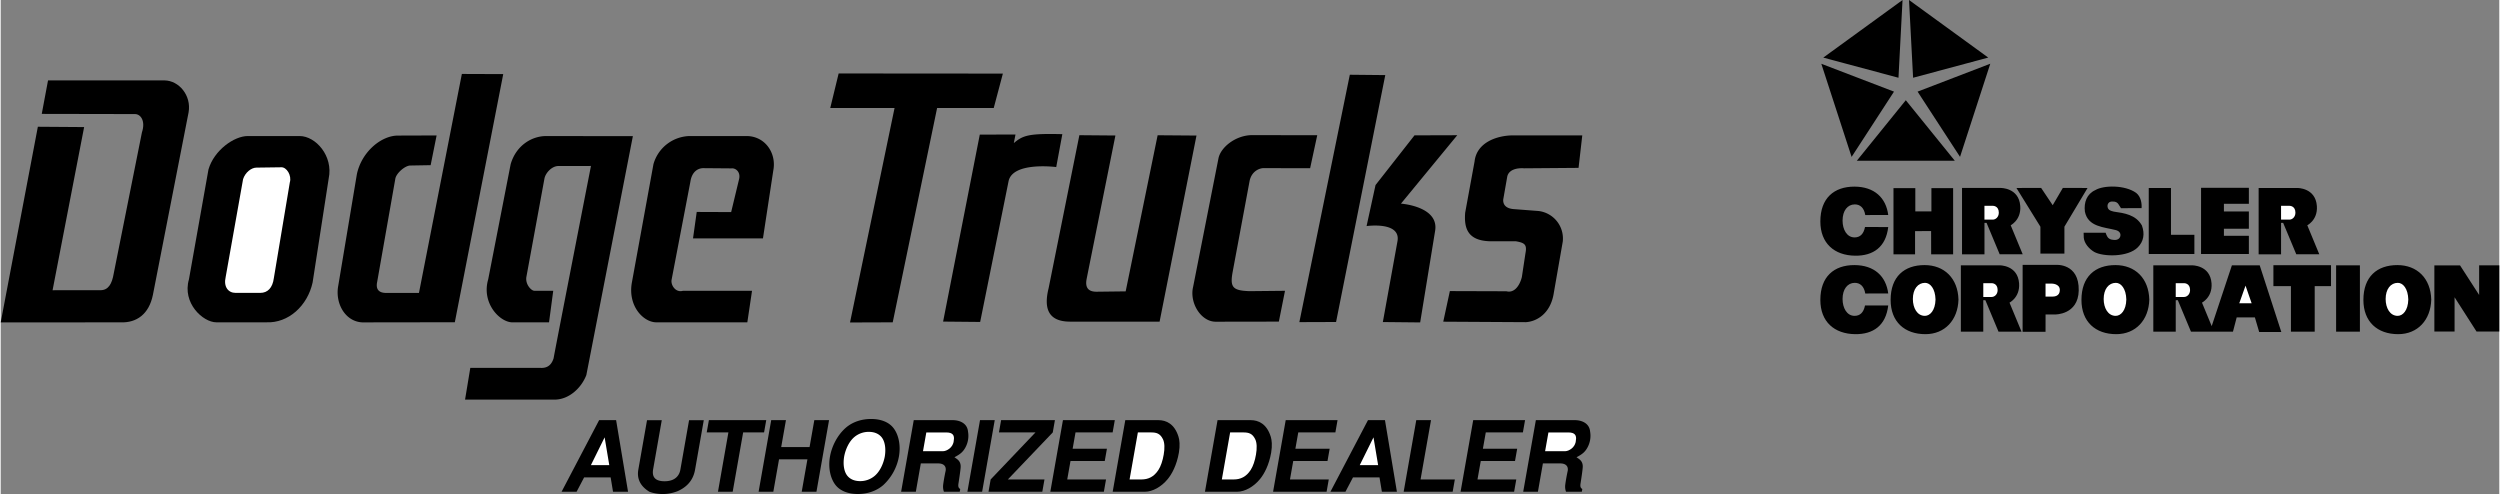
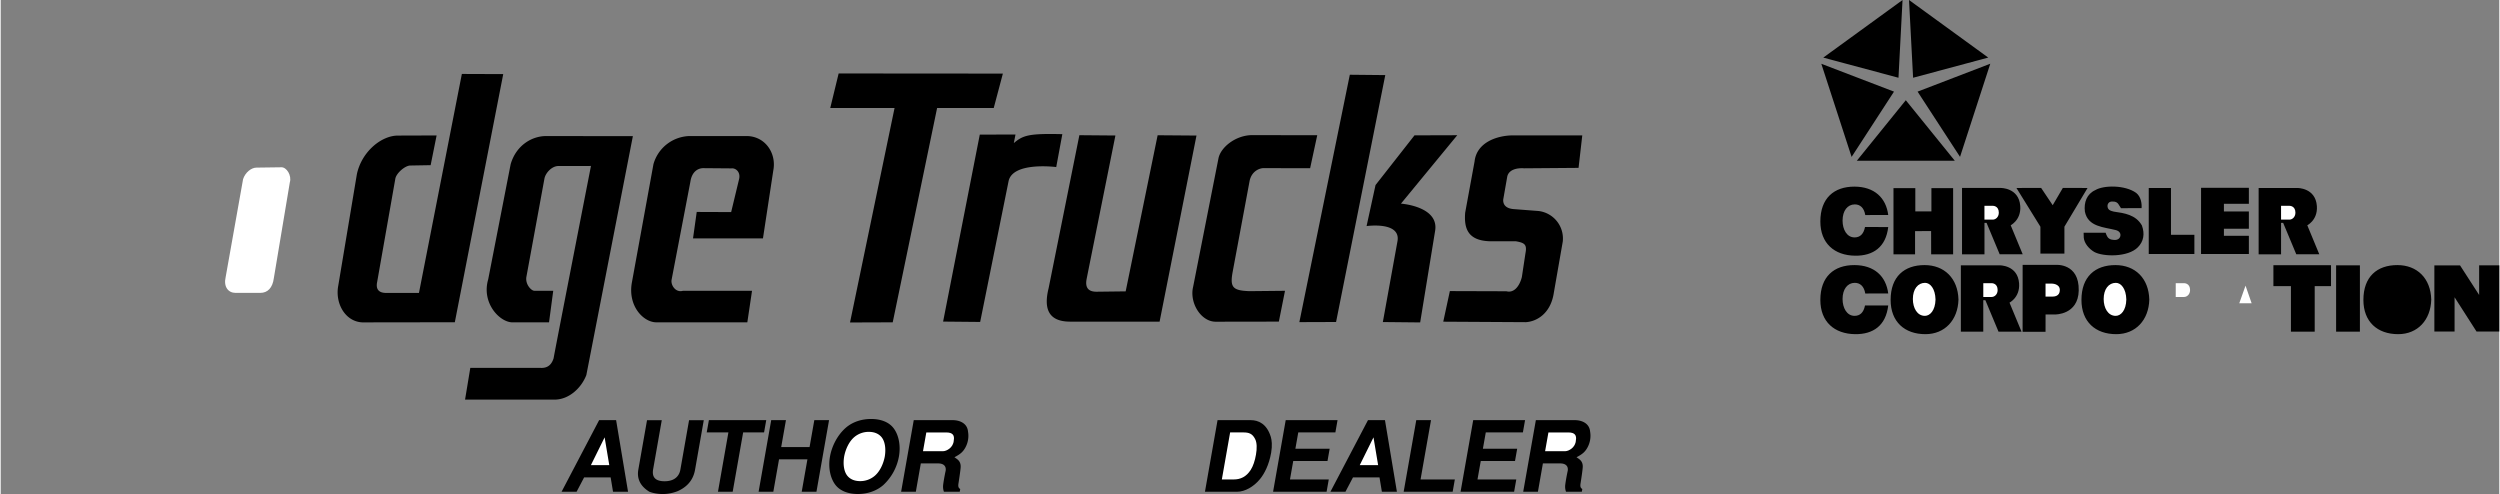
<svg xmlns="http://www.w3.org/2000/svg" width="2500" height="494" viewBox="0 0 97.95 19.366">
  <rect x="0" y="0" width="97.95" height="19.366" fill="#808080" stroke="none" />
-   <path d="M3.27 4.982l-1.237 6.396 1.878-.001c.301 0 .451-.236.521-.663L5.536 5.19c.15-.449-.051-.718-.27-.718l-3.657-.007.246-1.313h4.564c.573.006 1.06.594.947 1.248l-1.4 7.16c-.154.762-.644 1.098-1.257 1.077L0 12.639l1.456-7.67 1.814.013zM8.457 12.636c-.533 0-1.348-.761-1.078-1.684l.766-4.31c.221-.756 1.008-1.309 1.54-1.309h2.032c.629 0 1.326.781 1.141 1.661l-.631 4.081c-.199.909-.946 1.602-1.821 1.56H8.457z" />
  <path d="M10.026 6.571c-.206 0-.443.195-.525.453l-.683 3.839c-.089.38.101.619.389.619h.969c.289 0 .482-.198.531-.578l.627-3.755c.081-.259-.121-.611-.348-.591l-.96.013z" fill="#fff" />
  <path d="M38.929 4.233h-2.22l-1.74 8.403-1.674.006 1.746-8.409H32.52l.329-1.353 6.438.005z" />
  <path d="M38.397 12.621l-1.453-.014 1.438-7.33 1.4-.004-.066.337c.365-.314.606-.381 1.902-.351l-.239 1.29s-1.716-.226-1.87.562l-1.112 5.51zM52.888 2.93l1.39.014-1.929 9.679-1.439.005zM53.545 8.863l.351-1.608 1.528-1.949 1.676-.005-2.207 2.682s1.507.104 1.338 1.074l-.585 3.583-1.463-.015.57-3.148c.166-.81-1.208-.614-1.208-.614zM45.431 12.608l1.446-7.294-1.523-.012-1.253 6.12-1.146.014c-.317 0-.448-.159-.386-.491.017-.094 1.13-5.633 1.13-5.633L42.286 5.3l-1.206 5.999c-.188.756-.045 1.31.843 1.31h3.508zM46.746 11.241c-.153.632.307 1.371.884 1.371l2.476-.004.241-1.208-1.384.014c-.684-.021-.78-.159-.663-.781l.661-3.547c.084-.383.392-.495.546-.495l1.825.004.279-1.294-2.584-.004c-.638.021-1.201.483-1.288.91l-.993 5.034zM56.81 11.411l-.259 1.2 3.234.019c.408-.021.979-.319 1.102-1.16l.349-1.999a1.086 1.086 0 0 0-.946-1.199l-.993-.076c-.227-.021-.41-.125-.395-.373l.158-.903c.062-.27.375-.343.663-.322l2.132-.017.146-1.274h-2.708c-.614 0-1.428.263-1.514 1.02l-.369 2.012c-.043.575.07 1.093.969 1.119h1.018c.338.06.445.124.377.467l-.141.933c-.08.331-.294.643-.605.56l-2.218-.007zM16.854 6.475l-.795.014c-.206 0-.551.299-.589.516l-.712 4.046c-.062.297.07.433.358.433h1.28l1.682-8.585 1.622.006-1.898 9.728-3.52.005c-.743.041-1.185-.719-1.05-1.436l.73-4.371c.186-.88.955-1.516 1.61-1.516l1.516-.005-.234 1.165zM21.66 11.399h-.74c-.123 0-.369-.26-.31-.557l.705-3.839c.039-.217.286-.495.547-.495l1.277-.002s-1.476 7.554-1.464 7.538c-.081.259-.241.392-.509.378-.058-.003-2.757 0-2.757 0l-.206 1.244h3.503c.581 0 1.06-.465 1.252-.963l1.824-9.366-3.408-.003c-.531 0-1.162.346-1.383 1.102l-.881 4.517c-.27.923.449 1.684.954 1.684h1.431l.165-1.238zM29.269 12.636h-3.566c-.505 0-1.126-.636-.96-1.56l.846-4.641a1.512 1.512 0 0 1 1.425-1.102h2.218c.74 0 1.187.677 1.055 1.351l-.405 2.661H27.14l.145-1.036 1.35.005.305-1.268c.084-.299-.127-.465-.292-.445l-1.105-.009c-.206 0-.448.133-.507.536l-.736 3.839c-.039.214.162.516.443.433h2.71l-.184 1.236zM24.593 19.277h-.589l-.093-.562h-1.04l-.295.562h-.589l1.472-2.806h.666z" />
  <path fill="#fff" d="M23.137 18.234h.72l-.182-1.089z" />
  <path d="M27.562 16.471l-.341 1.937c-.043.246-.17.616-.676.843-.187.077-.397.116-.594.116s-.383-.035-.526-.092c-.42-.258-.478-.589-.429-.866l.341-1.937h.578l-.342 1.944c-.024.177-.018.45.452.45.458 0 .587-.273.618-.45l.342-1.944h.577zM30.01 16.471l-.085.481h-.82l-.41 2.325h-.577l.409-2.325h-.85l.085-.481zM30.205 16.471h.578l-.186 1.054h1.112l.186-1.054h.578l-.494 2.806h-.578l.224-1.27h-1.113l-.224 1.27h-.577zM34.599 19.016c-.278.242-.639.35-.997.35s-.682-.108-.874-.35c-.213-.273-.293-.697-.218-1.12.075-.424.303-.848.613-1.121.277-.243.639-.35.997-.35s.682.107.874.35c.214.273.293.697.218 1.121a2.006 2.006 0 0 1-.613 1.12z" />
  <path d="M34.24 18.673c.215-.169.361-.474.418-.777.05-.305.011-.608-.144-.778-.123-.135-.298-.188-.482-.188a.876.876 0 0 0-.549.188c-.214.17-.36.474-.418.778-.05.304-.011.608.144.777.123.135.298.188.482.188a.872.872 0 0 0 .549-.188z" fill="#fff" />
  <path d="M35.793 16.471h1.559c.279.012.541.143.568.446a.953.953 0 0 1-.072.566c-.112.242-.251.331-.459.442.084.065.257.135.243.389-.005.116-.062.485-.084.628-.027.158.013.192.067.23l-.019.104h-.62c-.031-.085-.04-.17-.031-.262.017-.139.056-.362.1-.566.025-.188-.097-.281-.297-.281h-.678l-.195 1.109h-.577l.495-2.805z" />
  <path d="M36.156 17.688h.789c.135 0 .402-.143.417-.42.036-.2-.037-.315-.294-.315h-.782l-.13.735z" fill="#fff" />
-   <path d="M38.474 19.277h-.578l.495-2.806h.577zM41.327 16.471l-.084.481-1.761 1.844h1.436l-.085.481h-2.109l.084-.481 1.757-1.844h-1.432l.085-.481zM43.675 16.471l-.085.481h-1.455l-.113.639h1.344l-.085.481h-1.343l-.128.724h1.521l-.085.481h-2.099l.495-2.806zM44.086 16.471h1.305c.289 0 .626.139.782.654.038.116.064.335.014.624-.086.489-.274.835-.44 1.035-.246.301-.595.493-.888.493h-1.267l.494-2.806z" />
-   <path d="M44.254 18.796h.462c.266 0 .495-.1.671-.377.089-.135.168-.366.205-.597.042-.235.041-.47-.034-.612-.108-.216-.251-.258-.459-.258h-.52l-.325 1.844z" fill="#fff" />
  <path d="M47.703 16.471h1.305c.289 0 .626.139.782.654.037.116.064.335.014.624-.086.489-.274.835-.44 1.035-.246.301-.595.493-.888.493h-1.267l.494-2.806z" />
  <path d="M47.871 18.796h.462c.266 0 .495-.1.671-.377.089-.135.168-.366.205-.597.042-.235.041-.47-.034-.612-.108-.216-.251-.258-.459-.258h-.52l-.325 1.844z" fill="#fff" />
  <path d="M52.407 16.471l-.085.481h-1.455l-.113.639h1.344l-.085.481H50.67l-.128.724h1.521l-.085.481H49.88l.495-2.806zM54.734 19.277h-.589l-.093-.562h-1.04l-.295.562h-.589l1.472-2.806h.666z" />
  <path fill="#fff" d="M53.278 18.234h.72l-.182-1.089z" />
  <path d="M56.071 16.471l-.41 2.325h1.344l-.085.481h-1.921l.494-2.806zM59.758 16.471l-.085.481h-1.455l-.113.639h1.344l-.085.481h-1.343l-.128.724h1.521l-.085.481H57.23l.495-2.806zM60.181 16.471h1.559c.279.012.541.143.568.446a.955.955 0 0 1-.073.566c-.112.242-.251.331-.459.442.084.065.257.135.243.389-.005.116-.062.485-.084.628-.027.158.013.192.067.23l-.019.104h-.62c-.031-.085-.04-.17-.031-.262.017-.139.056-.362.1-.566.025-.188-.097-.281-.297-.281h-.678l-.195 1.109h-.577l.496-2.805z" />
  <path d="M60.544 17.688h.789c.135 0 .402-.143.417-.42.036-.2-.037-.315-.294-.315h-.782l-.13.735z" fill="#fff" />
  <path d="M91.553 10.401h.933v2.601h-.933zM91.353 10.397v.819h-.639v1.787h-.932v-1.787h-.687v-.819zM75.047 9.061v.909h-.846V7.376h.856v.912h.631v-.912h.851V9.97h-.861l-.002-.912zM85.997 9.958h-1.789V7.37h.872v1.835h.917zM86.259 7.363l1.874-.001v.628h-.978v.301h.978v.676h-.978v.276h.978v.715h-1.875zM83.12 8.161c-.09-.121-.101-.227-.256-.256-.156-.021-.24.015-.271.135-.021.199.135.226.241.255.421.061.864.121 1.105.542.122.334.067.632-.158.857-.389.398-1.367.374-1.711.182-.209-.123-.388-.339-.409-.554l-.006-.198.862-.001c.045.12.073.232.236.271.135.03.289.021.338-.122.035-.128-.043-.216-.171-.251-.466-.12-1.095-.123-1.215-.725-.045-.36.075-.691.406-.842.327-.198 1.169-.207 1.605.109.182.145.226.402.211.597l-.807.001zM73.095 8.43l.9-.001c-.084-.674-.544-1.112-1.328-1.113-.796 0-1.333.452-1.333 1.366 0 .855.547 1.332 1.363 1.342.712.009 1.207-.34 1.298-1.123l-.91-.002c-.056.288-.203.405-.403.408-.31.005-.477-.312-.477-.658 0-.394.197-.634.477-.636.208-.002.366.13.413.417zM80.902 9.942V8.887l.907-1.518-.969-.001-.397.677-.453-.677-.969.001.94 1.518v1.055zM72.765 6.3l1.919-2.371 1.92 2.371zM76.81 6.149l-1.664-2.557 2.85-1.094zM77.916 2.257l-2.946.791L74.81 0zM74.556.001l-.159 3.047-2.948-.79zM71.372 2.5l2.849 1.092-1.662 2.559zM73.095 11.506l.9-.001c-.084-.673-.544-1.112-1.328-1.113-.796-.001-1.333.452-1.333 1.366 0 .855.547 1.331 1.363 1.342.712.009 1.207-.341 1.298-1.124l-.91-.002c-.056.288-.203.405-.403.408-.31.005-.477-.313-.477-.659 0-.393.197-.634.477-.635.208-.001.366.131.413.418zM77.768 8.736h.082l.515 1.233h.902l-.47-1.136c-.061.023.418-.171.374-.759-.054-.722-.772-.706-.772-.706h-1.511V9.97h.88V8.736z" />
  <path d="M77.768 8.069h.338s.224 0 .224.268c0 .169-.12.273-.237.273h-.326v-.541z" fill="#fff" />
  <path d="M80.564 10.384h-1.3l-.001 2.624h.899l.001-.68h.374s.904.018.926-.937c.024-1.087-.899-1.007-.899-1.007z" />
  <path d="M80.421 11.628h-.259v-.51h.238s.322-.006.322.251c0 .25-.222.259-.301.259z" fill="#fff" />
-   <path d="M88.556 10.401H87.468l-.792 2.384-.38-.919c-.061.022.418-.171.374-.76-.054-.723-.772-.705-.772-.705h-1.511v2.6h.879v-1.233h.082l.515 1.233h1.647l.146-.559h.713l.168.572h.868l-.847-2.613h-.002z" />
  <path d="M85.592 11.642h-.326v-.54h.338s.224 0 .224.268c.001.168-.12.272-.236.272zM87.757 11.888l.245-.69.239.69z" fill="#fff" />
  <path d="M90.799 8.075c-.054-.722-.772-.706-.772-.706h-1.511V9.97h.879V8.736h.082l.515 1.233h.902l-.47-1.136c-.06.024.419-.17.375-.758z" />
  <path d="M89.721 8.61h-.326v-.541h.339s.224 0 .224.268c0 .169-.121.273-.237.273z" fill="#fff" />
  <path d="M79.125 11.106c-.054-.723-.772-.705-.772-.705h-1.511v2.6h.879v-1.233h.082l.515 1.233h.902l-.47-1.135c-.06.023.42-.171.375-.76z" />
  <path d="M78.048 11.642h-.326v-.54h.338s.224 0 .224.268c.001.168-.119.272-.236.272z" fill="#fff" />
  <path d="M93.957 10.392c-.796-.001-1.334.452-1.334 1.366 0 .855.547 1.342 1.363 1.342.766 0 1.274-.556 1.297-1.354-.022-.841-.559-1.353-1.326-1.354z" />
-   <path d="M93.972 12.382c-.31.005-.477-.313-.477-.659 0-.393.197-.634.477-.635.203-.001.401.227.411.655-.01.431-.216.636-.411.639z" fill="#fff" />
  <path d="M82.904 10.392c-.796-.001-1.334.452-1.334 1.366 0 .855.547 1.342 1.363 1.342.766 0 1.275-.556 1.297-1.354-.022-.841-.559-1.353-1.326-1.354z" />
  <path d="M82.918 12.382c-.31.005-.477-.313-.477-.659 0-.393.197-.634.477-.635.203-.001.402.227.411.655-.01.431-.215.636-.411.639z" fill="#fff" />
  <path d="M75.422 10.392c-.796-.001-1.333.452-1.333 1.366 0 .855.547 1.342 1.363 1.342.766 0 1.274-.556 1.297-1.354-.022-.841-.56-1.353-1.327-1.354z" />
  <path d="M75.438 12.382c-.31.005-.477-.313-.477-.659 0-.393.197-.634.477-.635.203-.001.401.227.411.655-.011.431-.216.636-.411.639z" fill="#fff" />
  <path d="M97.95 10.401h-.79v1.162l-.749-1.16h-1.006v-.011 2.605h.792v-1.344l.861 1.344h.892z" />
</svg>